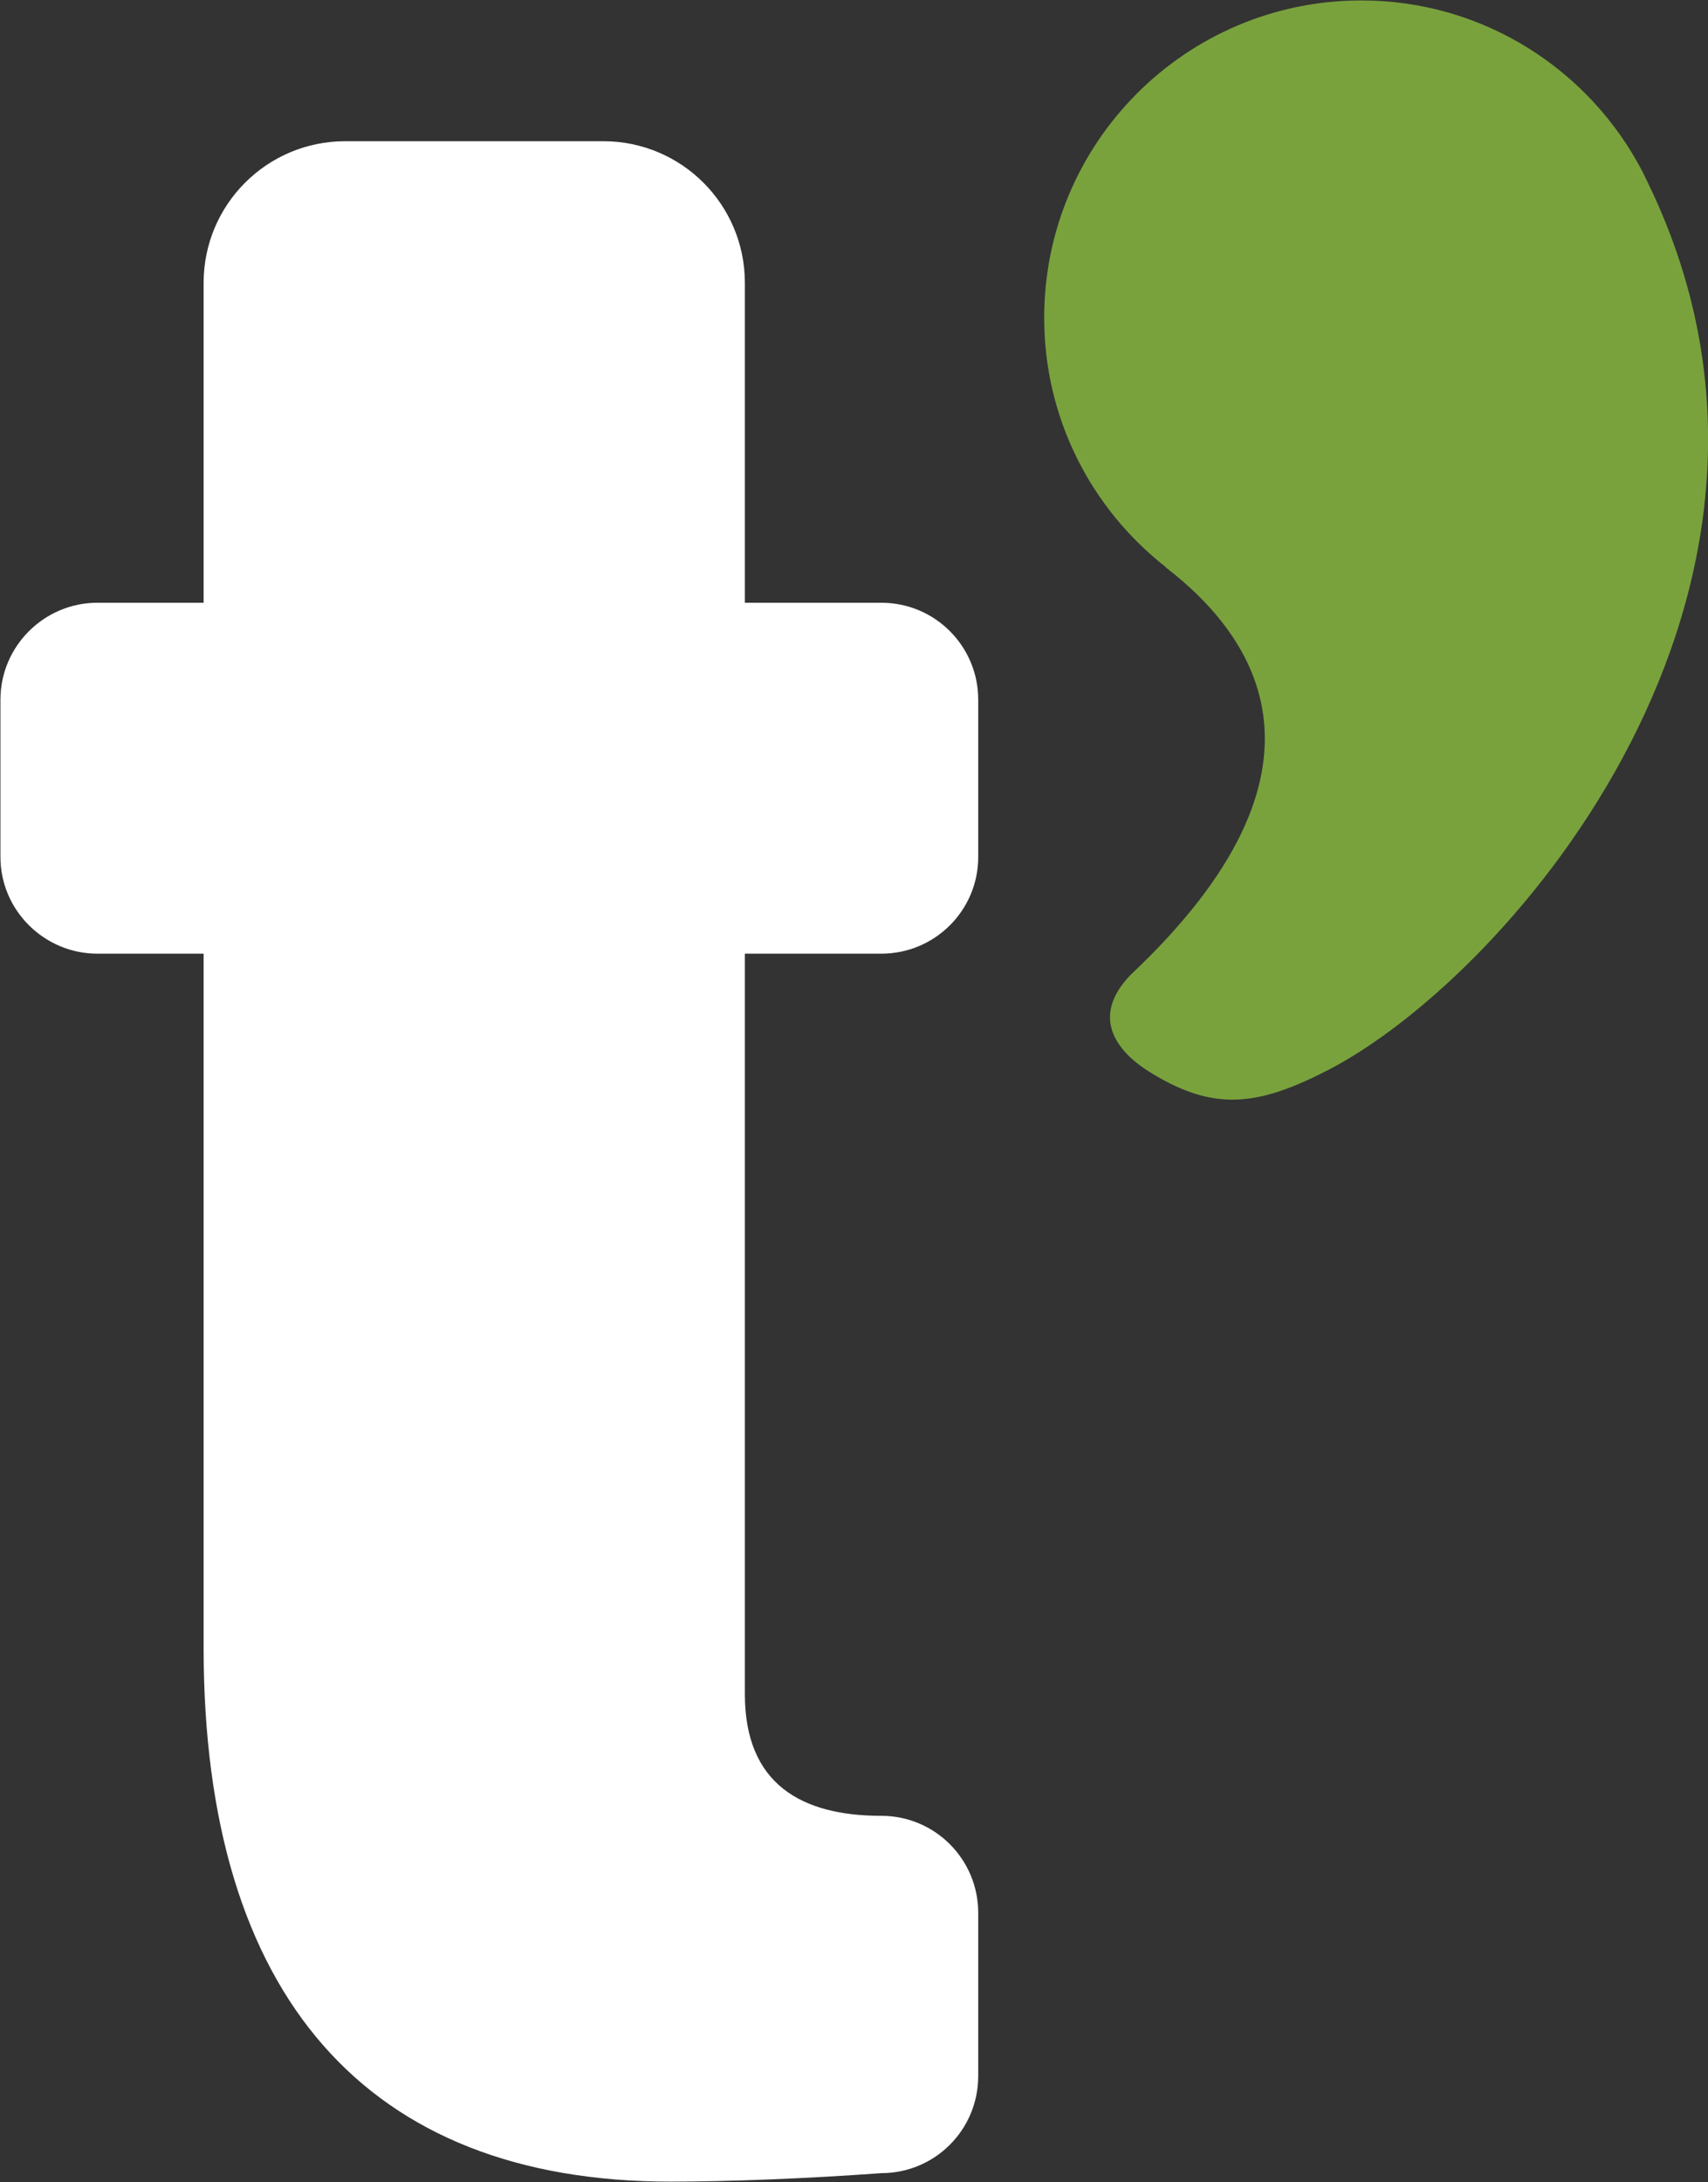
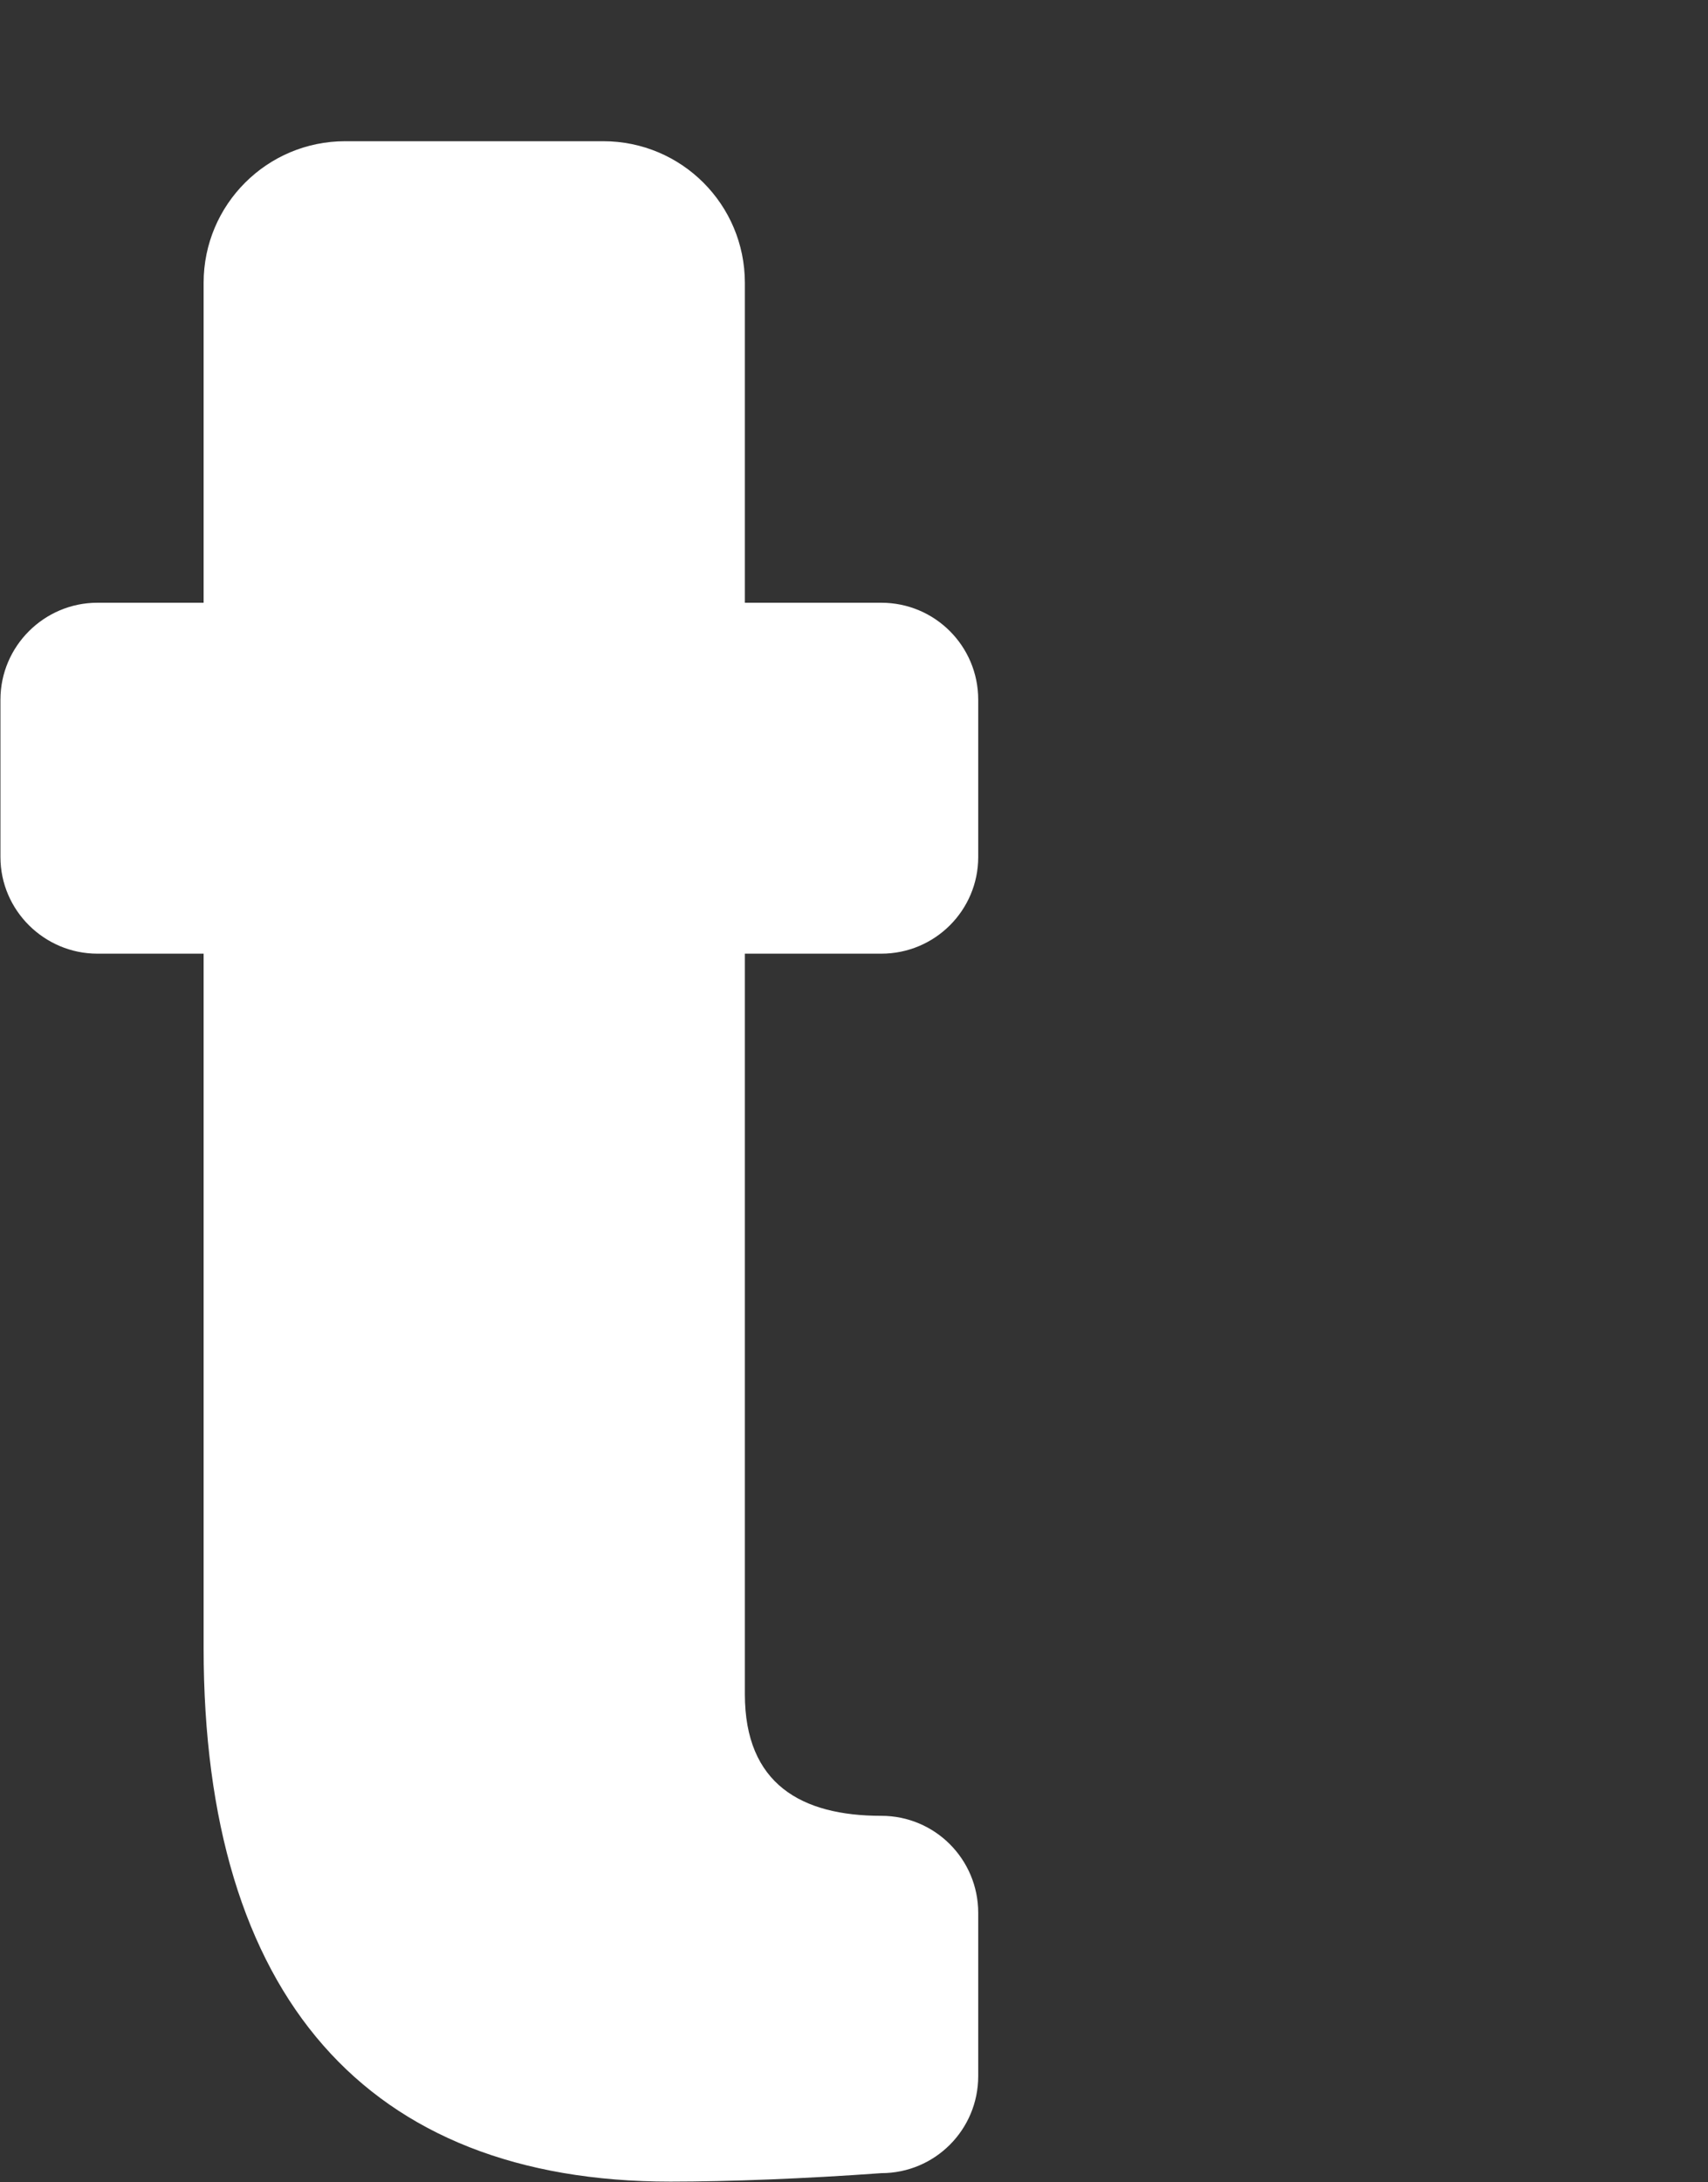
<svg xmlns="http://www.w3.org/2000/svg" version="1.2" viewBox="0 0 1551 1981" width="1551" height="1981">
  <rect x="0" y="0" width="1551" height="1981" fill="#333333" stroke="none" />
  <title>091810</title>
  <style>
		.s0 { fill: #ffffff } 
		.s1 { fill: #79a23d } 
	</style>
  <g id="layer1">
    <g id="g16400">
      <path id="path13366" class="s0" d="m184.9 256.8c0-71.1 57.6-128.6 128.6-128.6h234.3c71.1 0 128.6 57.5 128.6 128.6v290.4h123.9c48.7 0 88 39.4 88 88v142.9c0 48.3-39.3 87.7-88 87.7h-123.9v672.3c0 81.5 51.3 110.4 123.9 110.4 48.7 0 88 39.4 88 88.1v148.2c0 48.7-39.3 88.1-88 88.1-68.3 5-139.3 7.7-191.5 7.7-275.6 0-423.9-168.4-423.9-484.6v-630.2h-96.5c-48.2 0-88-39.4-88-87.7v-142.9c0-48.6 39.8-88 88-88h96.5" />
-       <path id="path13378" class="s1" d="m1497.6 168.4l-5.8-12c-47.9-92.7-144.4-156-255.6-156-159.1 0-288 129-288 288.1 0 91.9 43.2 173.7 110.4 226.3v0.3c82.2 63.4 166 183.5-32 370-37.5 39-10.9 69.5 14.2 86.1 60.7 39 101.2 33.2 165.7 0 166.4-86.5 467.1-436.4 291.1-802.8z" />
    </g>
  </g>
</svg>